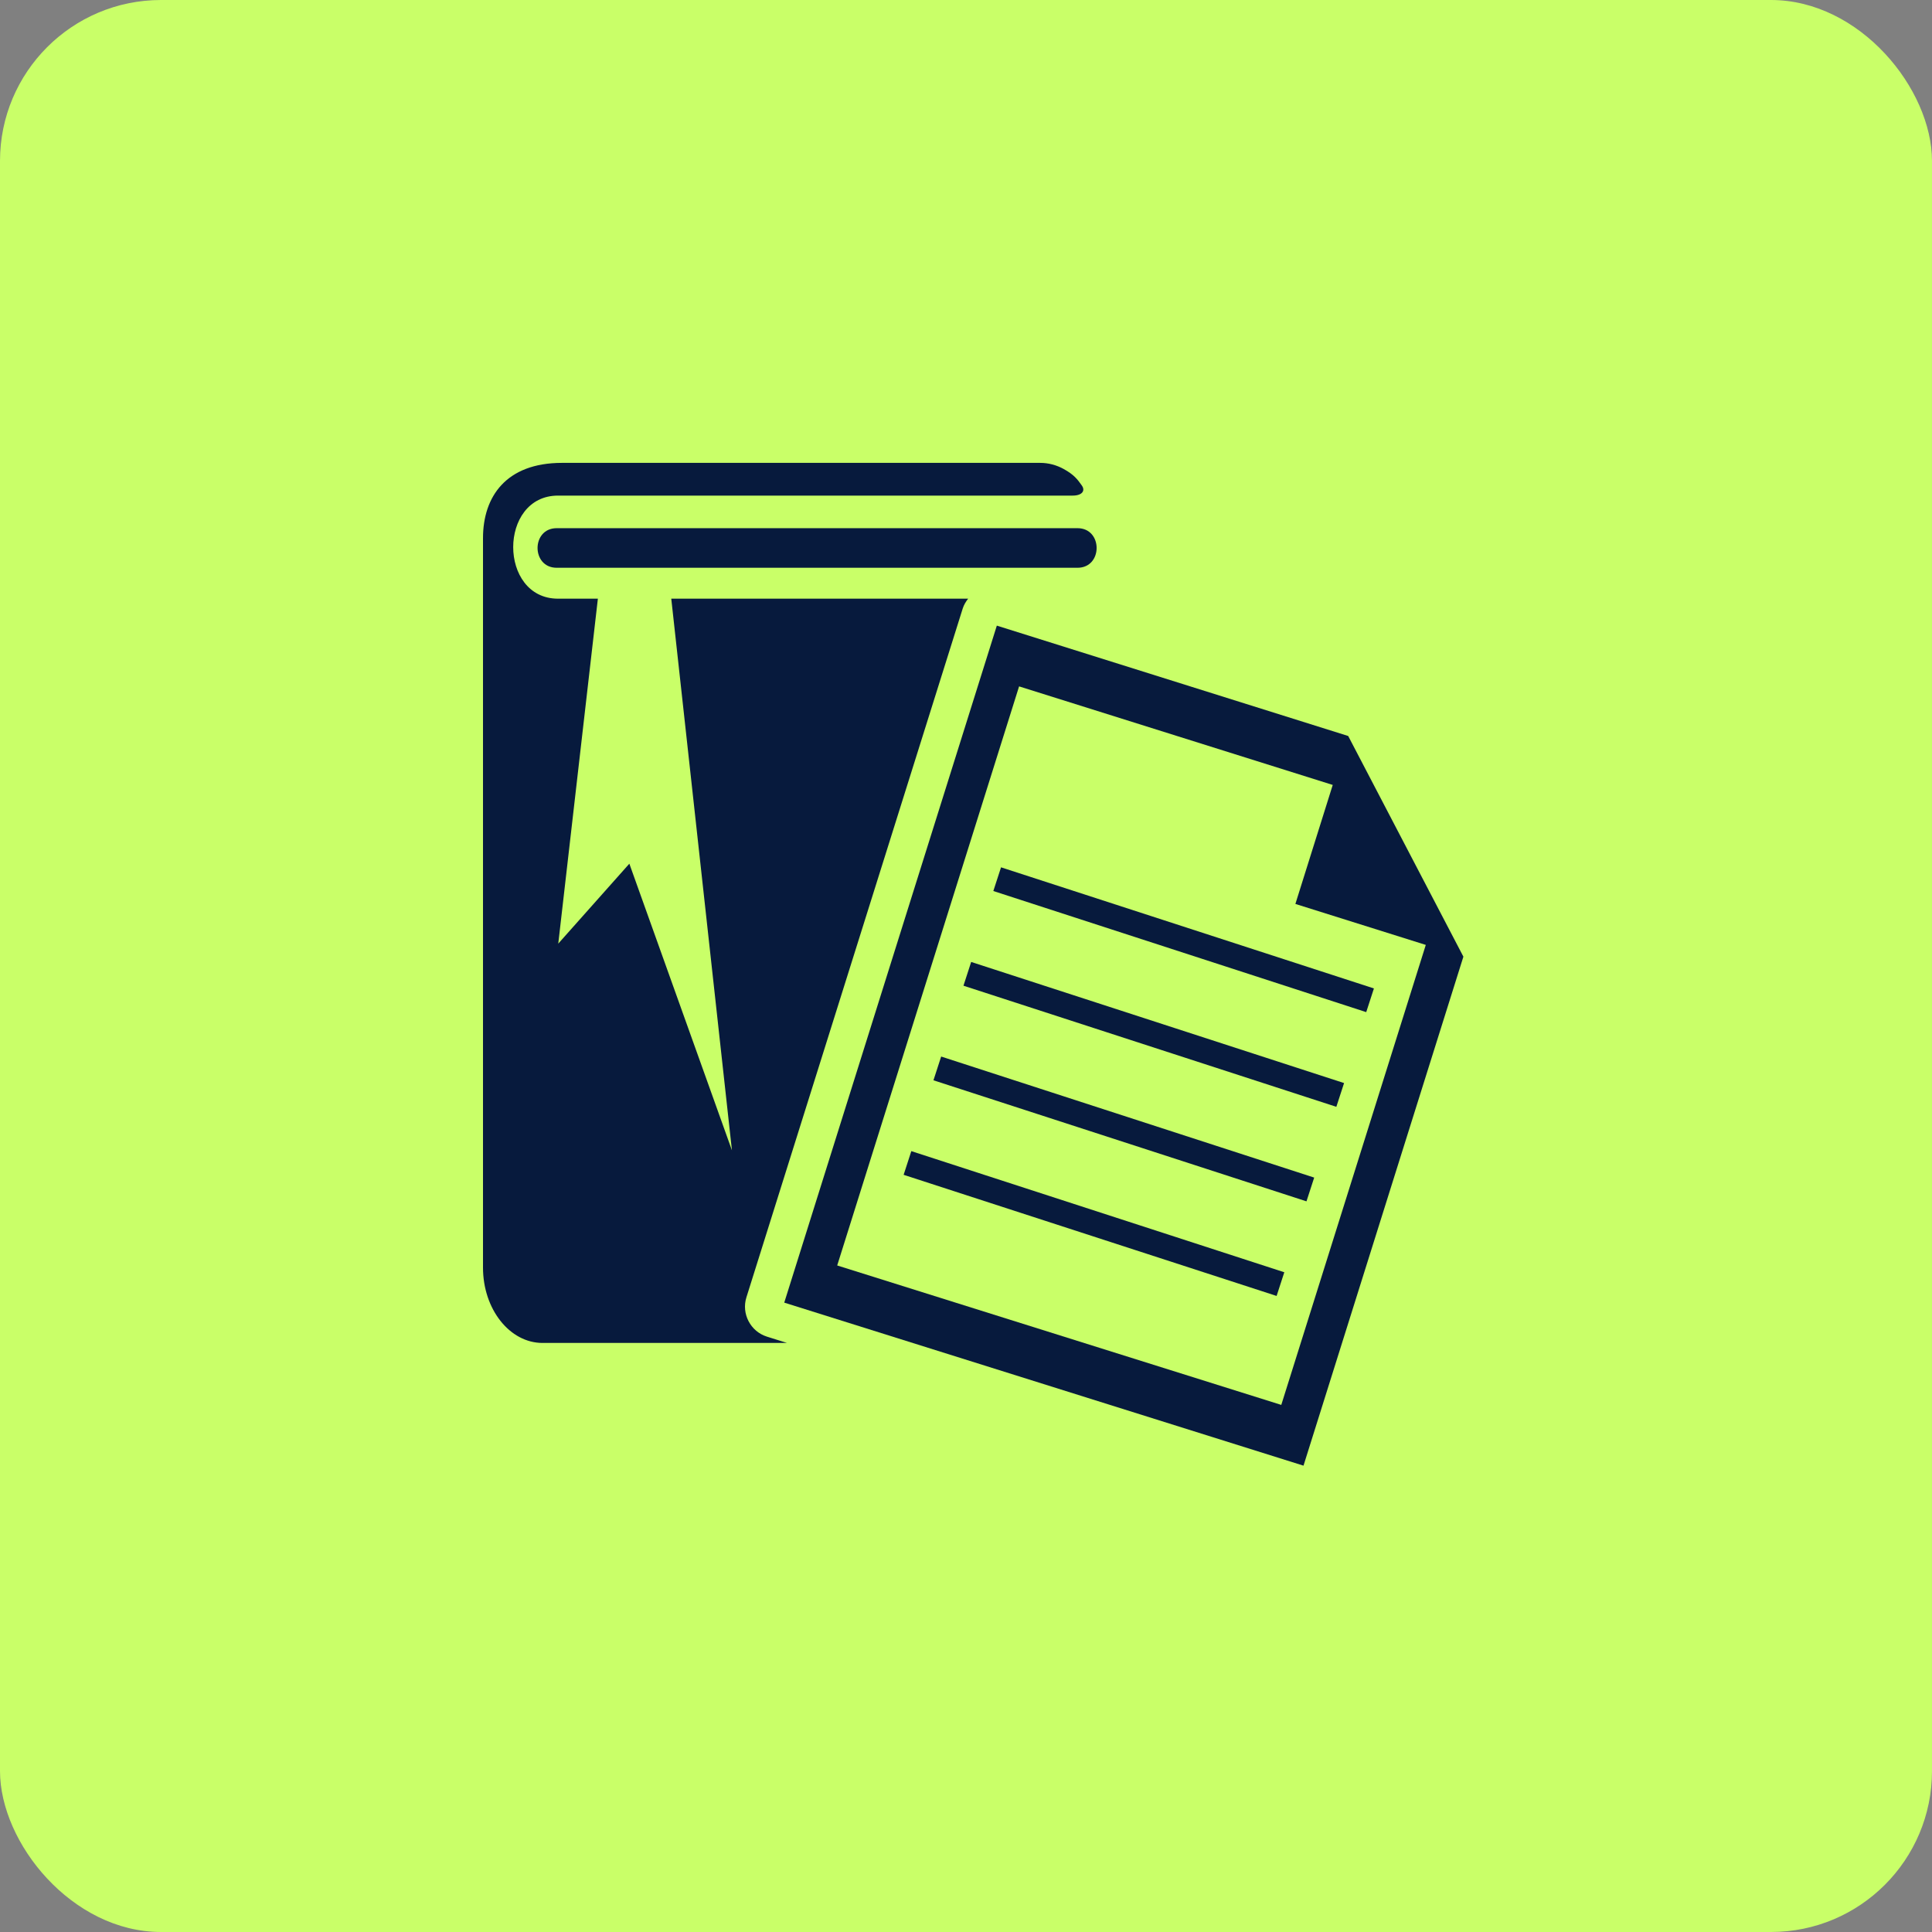
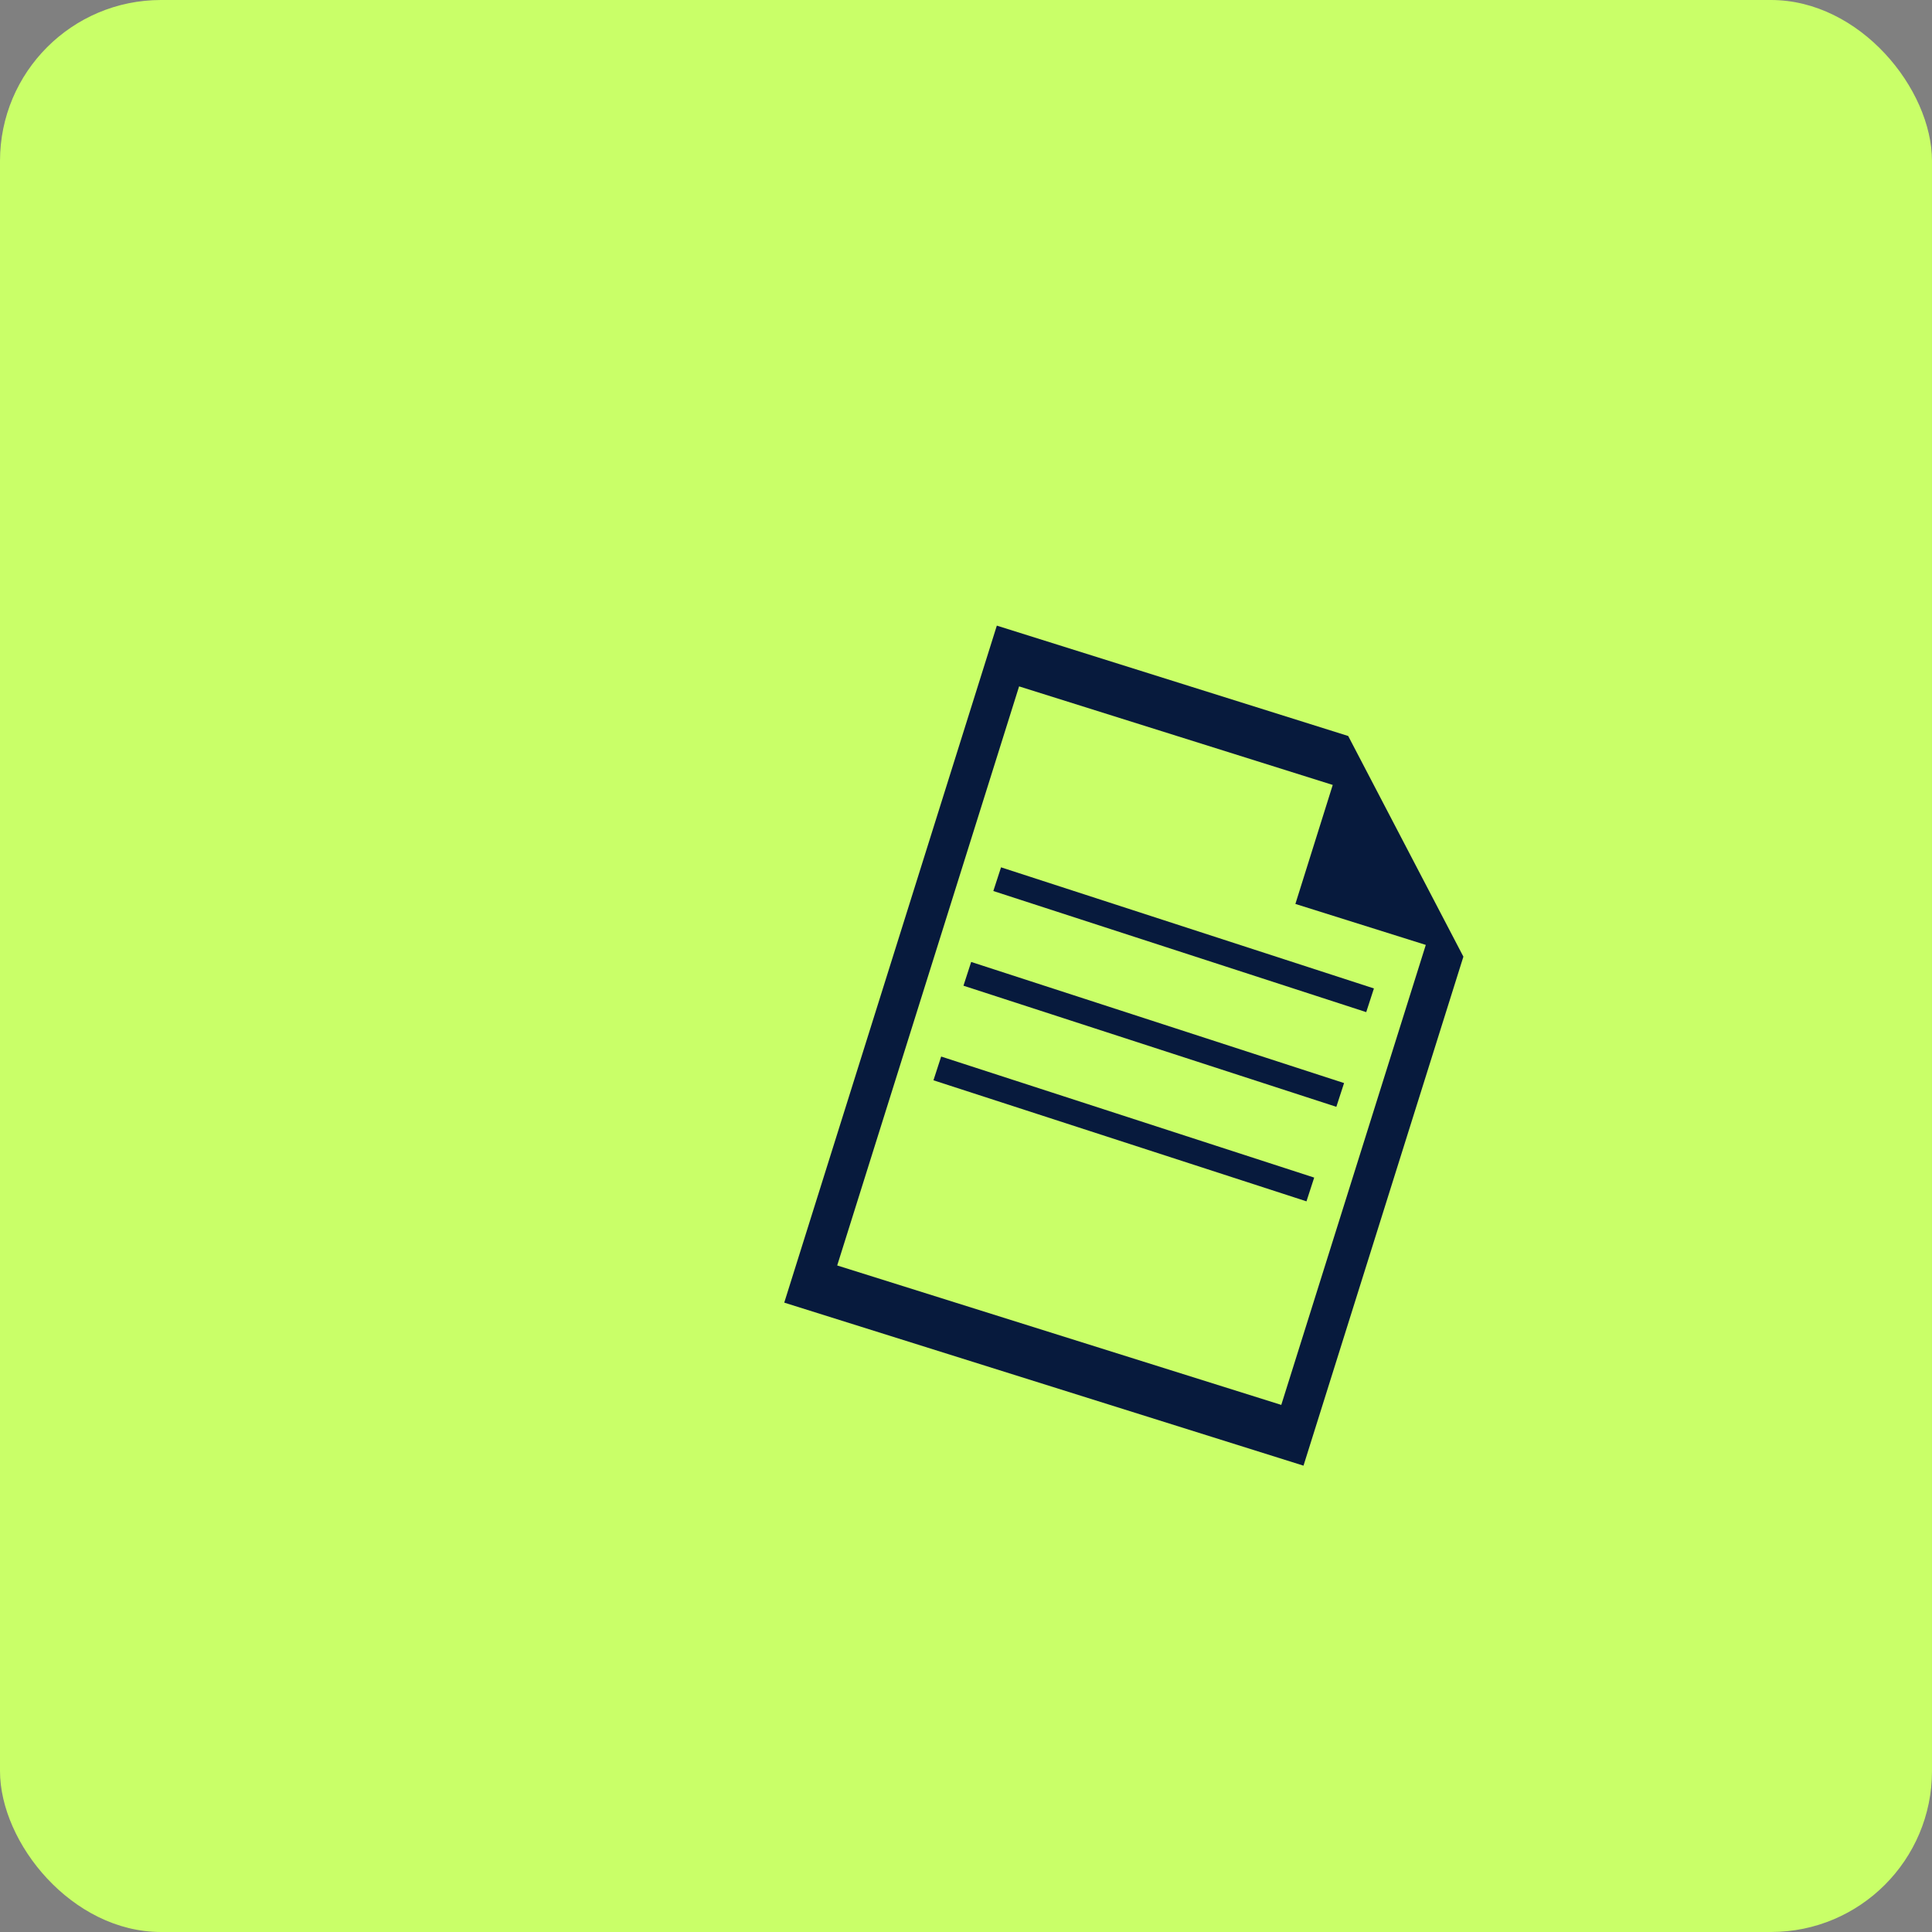
<svg xmlns="http://www.w3.org/2000/svg" width="96" height="96" viewBox="0 0 96 96" fill="none">
  <rect x="0" y="0" width="96" height="96" fill="#808080" stroke="none" />
  <rect width="96" height="96" rx="8" fill="#C9FF68" />
-   <path d="M27.662 26.245C26.394 26.245 26.394 28.212 27.662 28.212C36.286 28.212 44.914 28.212 53.541 28.212C54.807 28.212 54.807 26.245 53.541 26.245C44.914 26.245 36.286 26.245 27.662 26.245Z" fill="#071A3D" />
  <path d="M66.991 36.571L49.532 31.087L38.969 64.727L64.77 72.828L72.715 47.536L66.991 36.571ZM63.666 69.809L41.6 62.88L50.638 34.106L66.223 39.003L64.367 44.916L70.847 46.952L63.666 69.809Z" fill="#071A3D" />
  <path d="M49.358 44.274L67.887 50.292L68.269 49.115L49.741 43.097L49.358 44.274Z" fill="#071A3D" />
  <path d="M47.874 48.979L66.402 54.997L66.786 53.817L48.257 47.799L47.874 48.979Z" fill="#071A3D" />
  <path d="M46.383 53.679L64.918 59.694L65.301 58.514L46.766 52.499L46.383 53.679Z" fill="#071A3D" />
-   <path d="M38.109 66.417C37.291 66.16 36.832 65.28 37.089 64.463L47.839 30.23C47.897 30.049 47.995 29.892 48.106 29.748C43.447 29.748 37.306 29.748 33.355 29.748L36.37 57.161L31.272 42.916L27.74 46.888L29.708 29.748C29.048 29.748 28.386 29.748 27.729 29.748C24.758 29.748 24.758 24.626 27.729 24.626C34.663 24.626 41.594 24.626 48.531 24.626C50.392 24.626 53.303 24.626 53.303 24.626C53.755 24.626 53.956 24.392 53.745 24.109C53.541 23.822 53.37 23.59 52.859 23.307C52.501 23.109 52.101 23 51.682 23H27.927C25.151 23 24 24.674 24 26.74V62.987C24 65.053 25.328 66.73 26.957 66.73H39.107L38.109 66.417Z" fill="#071A3D" />
-   <path d="M44.901 58.376L63.434 64.395L63.816 63.218L45.283 57.199L44.901 58.376Z" fill="#071A3D" />
</svg>